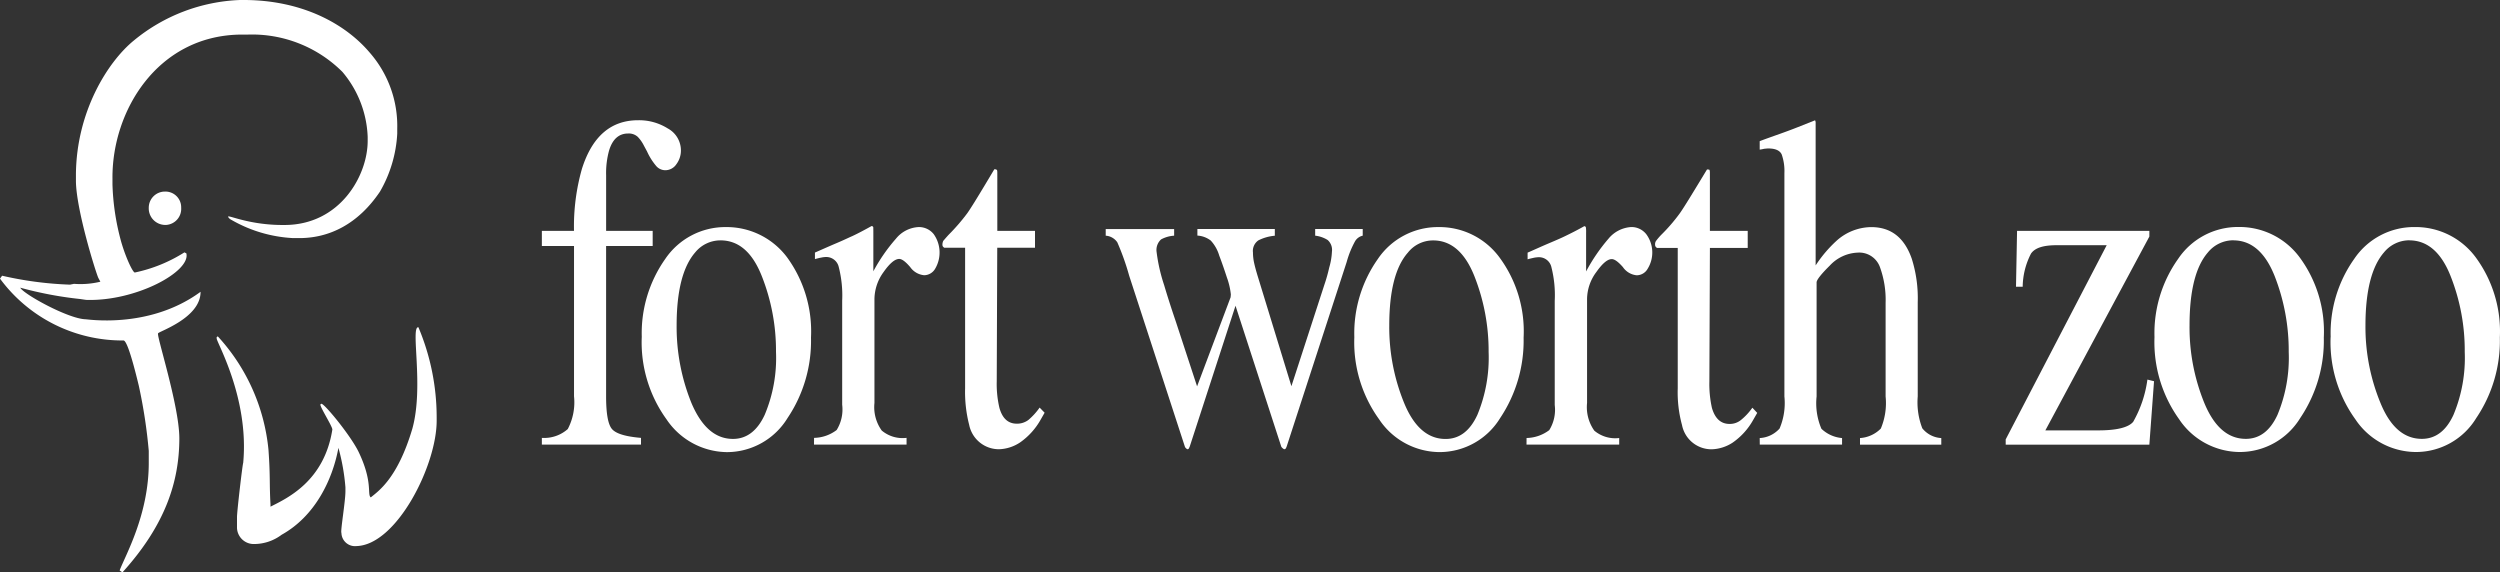
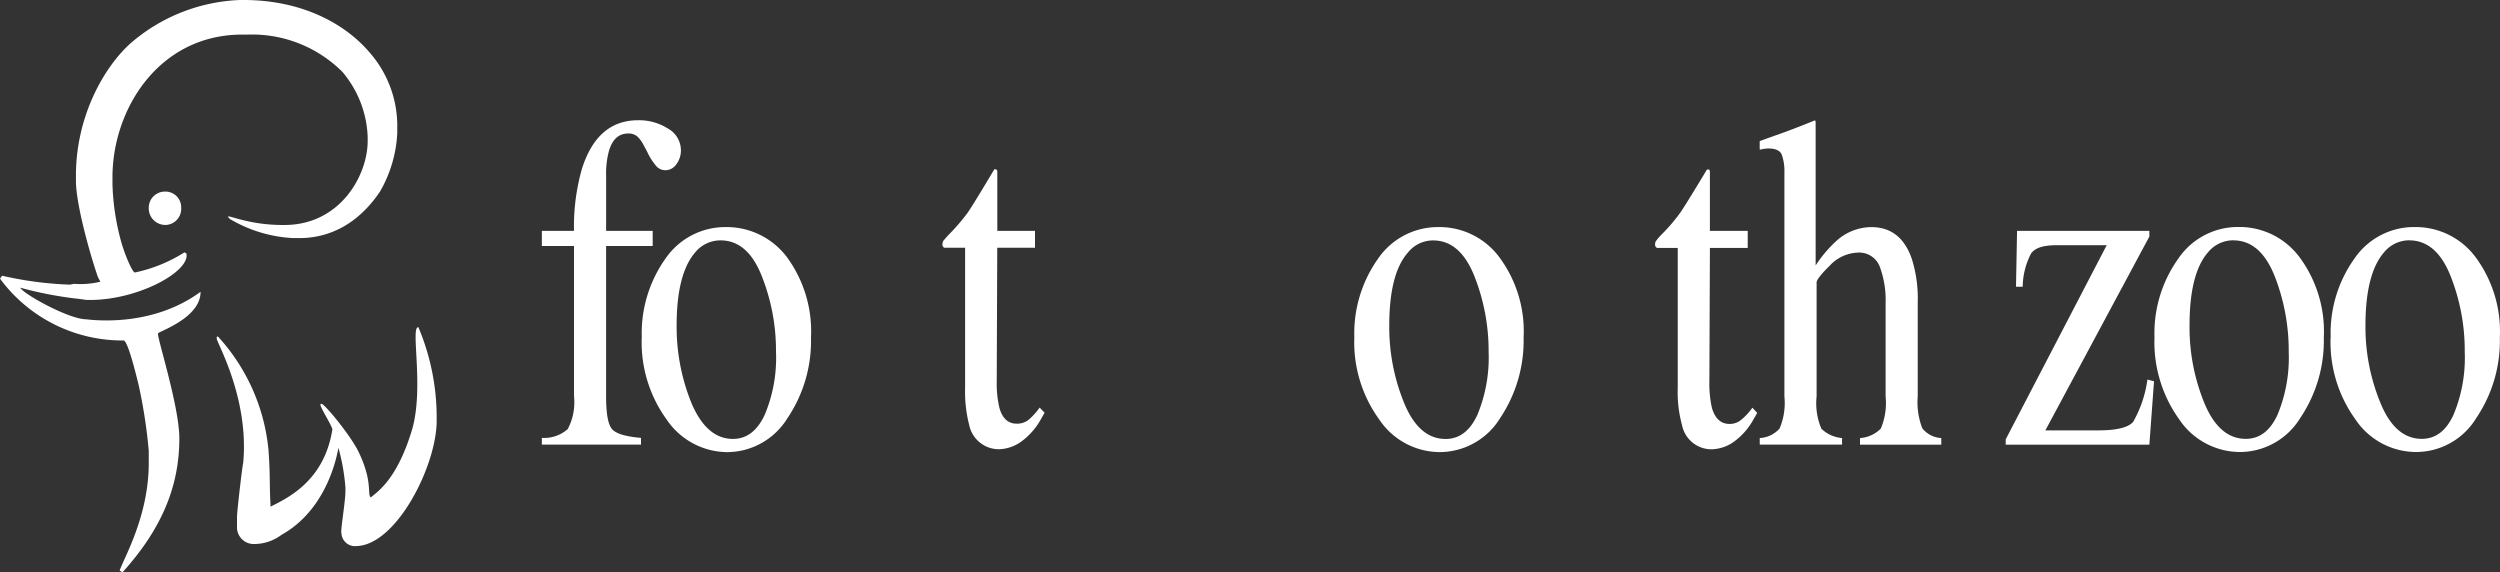
<svg xmlns="http://www.w3.org/2000/svg" width="250" height="57.235" viewBox="0 0 250 57.235">
  <rect x="0" y="0" width="250" height="57.235" fill="#333333" stroke="none" />
  <g>
    <path d="M24.006,0h.419c5.816.018,10.121,2.39,12.56,5.276a11.128,11.128,0,0,1,2.739,7.592v.508A12.941,12.941,0,0,1,38,19.157c-2.166,3.219-5.061,4.7-8.219,4.652h-.492a13.77,13.77,0,0,1-6.3-1.91c-.836-.821,1.31.6,5.276.6h.192c5.543-.006,8.31-4.939,8.31-8.407v-.419a10.651,10.651,0,0,0-2.522-6.48,12.788,12.788,0,0,0-9.537-3.732H23.92C15.736,3.644,11.2,11.073,11.247,17.83v.608a24.015,24.015,0,0,0,.8,5.476c.413,1.577,1.216,3.349,1.438,3.337a15.035,15.035,0,0,0,4.958-2.015l.193.1c.448,1.849-5.108,4.821-10.021,4.653L8,29.9a37.341,37.341,0,0,1-5.975-1.132c.308.631,4.731,3.076,6.491,3.158C8.506,31.881,14.859,33,20.056,29.18c.018,2.662-4.33,4.009-4.244,4.16-.206.119,2.094,7.146,2.122,10.439v.183C17.9,48.1,16.6,52.424,12.246,57.235l-.283-.189c.539-1.456,2.942-5.585,2.913-10.846V45.09a51.884,51.884,0,0,0-.992-6.5c-.834-3.47-1.292-4.543-1.532-4.543A15.2,15.2,0,0,1,0,27.863l.211-.292A35.538,35.538,0,0,0,7,28.465l.4-.081a8.442,8.442,0,0,0,2.636-.213l-.21-.394c-.289-.669-2.19-6.768-2.233-9.628v-.71C7.64,11.172,10.764,6.2,13.368,4.064A17.735,17.735,0,0,1,24.006,0" fill="#fff" />
    <path d="M41.84,32.723a23.216,23.216,0,0,1,1.827,9.02v.3c.017,4.481-4,12.434-8,12.564a1.36,1.36,0,0,1-1.515-1.187q-.007-.066-.009-.132c-.117-.131.4-3.139.4-4.154v-.4a20.913,20.913,0,0,0-.7-3.949c-.594,3.219-2.35,6.84-5.678,8.689a4.587,4.587,0,0,1-2.73.928A1.674,1.674,0,0,1,23.7,52.79c0-.037,0-.074,0-.111V51.667c.026-.76.563-5.331.619-5.367.624-6.593-2.769-12.254-2.645-12.458-.069-.155.146-.212.1-.212a19.521,19.521,0,0,1,5.075,11.364c.192,2.721.079,3.231.2,5.453v.219c1.678-.846,5.372-2.542,6.186-7.711.014-.35-1.542-2.708-1.128-2.53-.028-.508,2.894,3,3.753,4.763,1.465,3.051.826,4.258,1.22,4.552.74-.619,2.67-1.863,4.155-6.871,1.179-4.244-.225-10.251.607-10.145" fill="#fff" />
    <path d="M14.876,20.78a1.615,1.615,0,0,1,1.609-1.623c.011,0,.022,0,.033,0a1.572,1.572,0,0,1,1.6,1.545q0,.039,0,.078a1.612,1.612,0,0,1-1.5,1.713l-.1,0a1.653,1.653,0,0,1-1.643-1.661V20.78" fill="#fff" />
  </g>
  <g>
    <path d="M54.186,43.788a3.555,3.555,0,0,0,2.592-.884,5.758,5.758,0,0,0,.624-3.278V24.6H54.186V23.086H57.4a21.045,21.045,0,0,1,.792-6.2q1.535-4.87,5.635-4.862a5.382,5.382,0,0,1,2.944.817,2.5,2.5,0,0,1,1.321,2.2,2.281,2.281,0,0,1-.459,1.387,1.328,1.328,0,0,1-1.076.594,1.2,1.2,0,0,1-.925-.408,6.143,6.143,0,0,1-.926-1.466l-.329-.611a3.488,3.488,0,0,0-.6-.85,1.322,1.322,0,0,0-.961-.337c-.947,0-1.585.592-1.919,1.743a8.5,8.5,0,0,0-.284,2.449v5.543h4.655V24.6H60.61V39.625c0,1.692.183,2.771.566,3.251s1.356.78,2.924.911v.675H54.186Z" fill="#fff" />
    <path d="M72.04,24.036c1.812,0,3.185,1.169,4.133,3.559A20.244,20.244,0,0,1,77.6,35.188a14.661,14.661,0,0,1-1.126,6.287c-.75,1.62-1.818,2.416-3.178,2.416-1.767,0-3.142-1.208-4.152-3.59a20.25,20.25,0,0,1-1.481-7.757c0-3.442.623-5.885,1.859-7.306a3.248,3.248,0,0,1,2.517-1.2m-7.864,9.667a13.138,13.138,0,0,0,2.477,8.229,7.379,7.379,0,0,0,6.033,3.278A7.117,7.117,0,0,0,78.757,41.8,13.822,13.822,0,0,0,81.1,33.753a12.561,12.561,0,0,0-2.4-8.031,7.55,7.55,0,0,0-6.1-3.014A7.251,7.251,0,0,0,66.521,25.9a12.869,12.869,0,0,0-2.344,7.8" fill="#fff" />
-     <path d="M81.406,43.787A3.831,3.831,0,0,0,83.666,43a3.893,3.893,0,0,0,.552-2.527v-10.4a11.464,11.464,0,0,0-.34-3.361A1.282,1.282,0,0,0,82.612,25.7a2.41,2.41,0,0,0-.494.061c-.2.031-.427.1-.624.148v-.653c.689-.3,1.423-.63,2.172-.947s1.262-.572,1.566-.7c.628-.294,1.273-.643,1.917-1a.168.168,0,0,1,.18.118c0,.084.006.262.006.526v3.876a17.376,17.376,0,0,1,2.259-3.259,3.111,3.111,0,0,1,2.276-1.164,1.884,1.884,0,0,1,1.5.707,3.182,3.182,0,0,1,.153,3.446,1.291,1.291,0,0,1-1.1.664,1.917,1.917,0,0,1-1.4-.812c-.462-.54-.827-.817-1.1-.817-.431,0-.951.438-1.564,1.309a4.669,4.669,0,0,0-.914,2.681V40.3a4.009,4.009,0,0,0,.729,2.754,3.241,3.241,0,0,0,2.482.731v.675H81.4Z" fill="#fff" />
    <path d="M103.5,23.086v1.69H99.725l-.051,13.346a10.509,10.509,0,0,0,.263,2.646c.292,1.07.872,1.6,1.742,1.6a1.876,1.876,0,0,0,1.166-.378,6.467,6.467,0,0,0,1.117-1.231l.5.512-.4.7A6.876,6.876,0,0,1,102,44.249a4.022,4.022,0,0,1-2.1.675,3.031,3.031,0,0,1-2.982-2.435,13.237,13.237,0,0,1-.407-3.655V24.776H94.426a.8.8,0,0,1-.143-.135.364.364,0,0,1-.039-.2.846.846,0,0,1,.086-.359c.068-.076.239-.283.529-.6a19.77,19.77,0,0,0,1.881-2.175c.381-.538,1.273-1.994,2.691-4.378a.366.366,0,0,1,.249.057c.042.027.051.149.051.353v5.746Z" fill="#fff" />
-     <path d="M127.482,23.573a4.475,4.475,0,0,0-1.644.464,1.283,1.283,0,0,0-.541,1.222,4.83,4.83,0,0,0,.112,1.017c.08.362.19.772.332,1.244l3.4,11.1,3.3-10.157a15.855,15.855,0,0,0,.482-1.711,6.6,6.6,0,0,0,.27-1.584A1.314,1.314,0,0,0,132.764,24a2.971,2.971,0,0,0-1.247-.433v-.665h4.755v.665a1.2,1.2,0,0,0-.758.545,9.489,9.489,0,0,0-.846,2.086L128.707,44.53a1.62,1.62,0,0,1-.12.3.186.186,0,0,1-.182.089.79.79,0,0,1-.275-.245l-4.579-14.1-4.574,14.071a1.785,1.785,0,0,1-.1.212.158.158,0,0,1-.148.065.6.6,0,0,1-.231-.226l-5.579-17.121a24.877,24.877,0,0,0-1.187-3.34,1.517,1.517,0,0,0-1.161-.666v-.665h6.843v.665a3.1,3.1,0,0,0-1.308.374,1.425,1.425,0,0,0-.446,1.258,17.167,17.167,0,0,0,.757,3.321c.294.994.676,2.2,1.16,3.621l2.131,6.493,3.354-8.912.023-.281a7.061,7.061,0,0,0-.392-1.684c-.267-.821-.521-1.558-.769-2.2a3.8,3.8,0,0,0-.845-1.5,2.419,2.419,0,0,0-1.34-.5V22.9h7.743Z" fill="#fff" />
    <path d="M143.313,24.042c1.791,0,3.175,1.183,4.125,3.572a20.311,20.311,0,0,1,1.424,7.583,14.913,14.913,0,0,1-1.125,6.29c-.747,1.615-1.8,2.409-3.183,2.409-1.769,0-3.157-1.2-4.139-3.594a20.014,20.014,0,0,1-1.489-7.743c0-3.446.618-5.9,1.866-7.3a3.2,3.2,0,0,1,2.522-1.216m-7.881,9.676a13.156,13.156,0,0,0,2.483,8.218,7.31,7.31,0,0,0,6.037,3.272,7.108,7.108,0,0,0,6.064-3.405,13.924,13.924,0,0,0,2.344-8.032,12.438,12.438,0,0,0-2.416-8.034,7.457,7.457,0,0,0-6.082-3.03,7.257,7.257,0,0,0-6.085,3.2,12.881,12.881,0,0,0-2.345,7.811" fill="#fff" />
-     <path d="M152.656,43.8a3.888,3.888,0,0,0,2.269-.787,3.85,3.85,0,0,0,.548-2.517V30.087a11.386,11.386,0,0,0-.329-3.355,1.27,1.27,0,0,0-1.274-1.01,2.6,2.6,0,0,0-.49.056c-.2.049-.415.087-.62.155v-.669c.694-.3,1.419-.636,2.172-.953s1.282-.552,1.57-.694c.622-.3,1.265-.626,1.926-1a.169.169,0,0,1,.163.135,3.384,3.384,0,0,1,.019.523v3.871a17.806,17.806,0,0,1,2.239-3.276,3.18,3.18,0,0,1,2.287-1.166,1.874,1.874,0,0,1,1.5.729,3.082,3.082,0,0,1,.136,3.431,1.267,1.267,0,0,1-1.1.665,1.886,1.886,0,0,1-1.381-.819c-.463-.527-.835-.8-1.115-.8-.428,0-.945.444-1.547,1.3a4.586,4.586,0,0,0-.923,2.69V40.3a4.064,4.064,0,0,0,.727,2.768,3.251,3.251,0,0,0,2.487.734v.658h-9.269Z" fill="#fff" />
    <path d="M174.772,23.085v1.707h-3.781l-.053,13.329a10.952,10.952,0,0,0,.255,2.672c.307,1.055.887,1.6,1.76,1.6a1.75,1.75,0,0,0,1.151-.4,6.03,6.03,0,0,0,1.133-1.222l.485.518-.393.685a6.766,6.766,0,0,1-2.067,2.29,4.039,4.039,0,0,1-2.088.665A3,3,0,0,1,168.2,42.5a12.416,12.416,0,0,1-.426-3.665V24.792H165.7a.547.547,0,0,1-.146-.138.383.383,0,0,1-.045-.194.588.588,0,0,1,.089-.36,6.014,6.014,0,0,1,.518-.609,17.347,17.347,0,0,0,1.868-2.165c.386-.54,1.285-2.013,2.713-4.374a.492.492,0,0,1,.257.033,1.2,1.2,0,0,1,.035.353v5.746Z" fill="#fff" />
    <path d="M175.971,43.805a2.863,2.863,0,0,0,1.984-.947,6.5,6.5,0,0,0,.485-3.214V17.327a5.025,5.025,0,0,0-.269-1.88c-.186-.406-.644-.6-1.342-.6-.14,0-.278.023-.406.03a4.065,4.065,0,0,1-.453.086v-.848c.563-.215,1.244-.453,2.06-.744s1.374-.506,1.681-.628l1.8-.715.053.174V26.541a12.812,12.812,0,0,1,2.061-2.437,5.249,5.249,0,0,1,3.5-1.393c1.973,0,3.312,1.05,4.048,3.15a13.084,13.084,0,0,1,.6,4.363v9.422a7.208,7.208,0,0,0,.456,3.182,2.611,2.611,0,0,0,1.9.978v.658H186v-.659a3.205,3.205,0,0,0,2.081-.947,6.56,6.56,0,0,0,.48-3.214V30.288a9.568,9.568,0,0,0-.585-3.625,2.2,2.2,0,0,0-2.226-1.4,4.013,4.013,0,0,0-2.762,1.287c-.881.869-1.328,1.446-1.328,1.687V39.644a6.487,6.487,0,0,0,.482,3.233,3.4,3.4,0,0,0,2.064.928v.658h-8.228Z" fill="#fff" />
    <path d="M214.936,23.086v.569l-10.4,19.383h5.3c1.836,0,3-.288,3.481-.854a11.676,11.676,0,0,0,1.424-4.226l.662.165-.467,6.341H200.57v-.526l10.1-19.417h-5c-1.317,0-2.167.256-2.57.84a7.4,7.4,0,0,0-.831,3.31H201.6l.106-5.584Z" fill="#fff" />
    <path d="M223.329,24.036q2.709,0,4.131,3.559a20.438,20.438,0,0,1,1.412,7.6,14.848,14.848,0,0,1-1.124,6.29c-.742,1.609-1.8,2.4-3.167,2.4q-2.667,0-4.15-3.59a20,20,0,0,1-1.477-7.743c0-3.456.608-5.9,1.843-7.316a3.277,3.277,0,0,1,2.533-1.207m-7.881,9.682a13.236,13.236,0,0,0,2.467,8.218,7.341,7.341,0,0,0,6.043,3.272,7.1,7.1,0,0,0,6.069-3.406,13.819,13.819,0,0,0,2.353-8.043,12.472,12.472,0,0,0-2.433-8.039,7.491,7.491,0,0,0-6.083-3.014,7.205,7.205,0,0,0-6.06,3.2,12.806,12.806,0,0,0-2.356,7.811" fill="#fff" />
    <path d="M240.928,24.036c1.8,0,3.189,1.188,4.126,3.559a20.213,20.213,0,0,1,1.42,7.6,14.767,14.767,0,0,1-1.126,6.29c-.74,1.609-1.8,2.4-3.164,2.4q-2.672,0-4.138-3.59a19.922,19.922,0,0,1-1.5-7.743c0-3.456.625-5.9,1.856-7.316a3.274,3.274,0,0,1,2.522-1.207m-7.864,9.682a13.183,13.183,0,0,0,2.475,8.218,7.329,7.329,0,0,0,6.019,3.272,7.058,7.058,0,0,0,6.074-3.4,13.78,13.78,0,0,0,2.357-8.043,12.5,12.5,0,0,0-2.425-8.039,7.479,7.479,0,0,0-6.075-3.014,7.214,7.214,0,0,0-6.074,3.2,12.792,12.792,0,0,0-2.343,7.811" fill="#fff" />
  </g>
</svg>